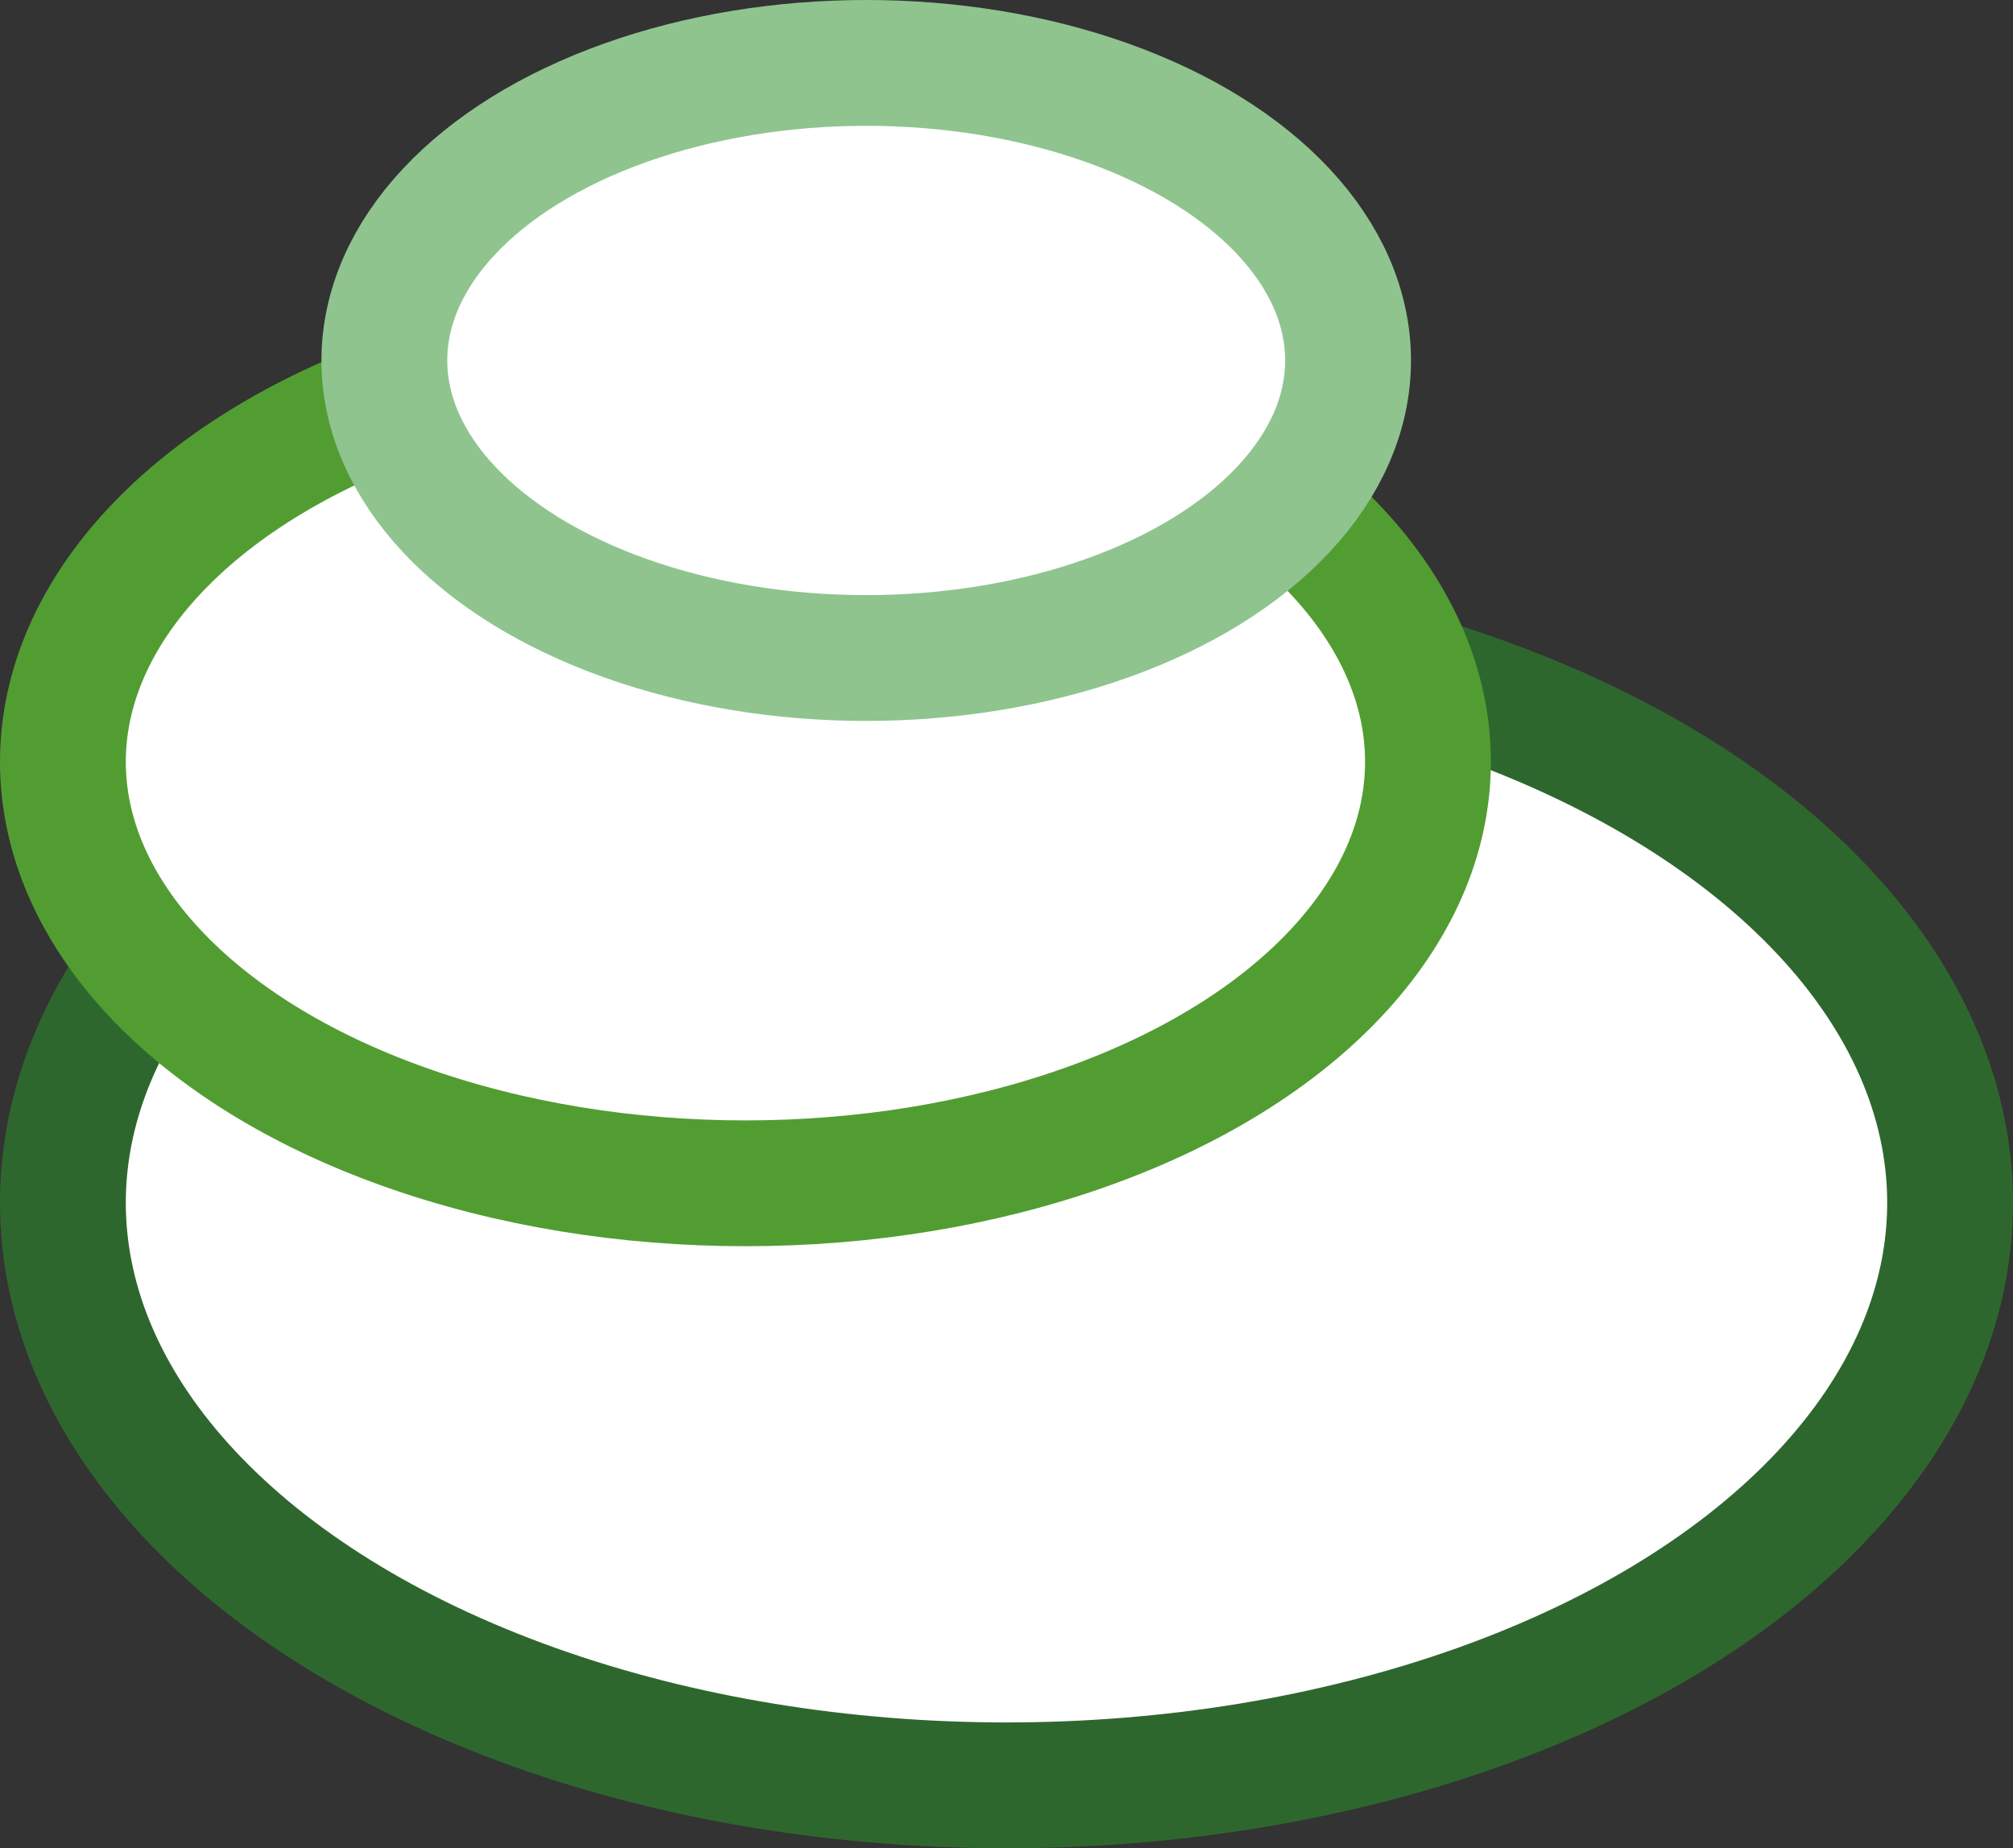
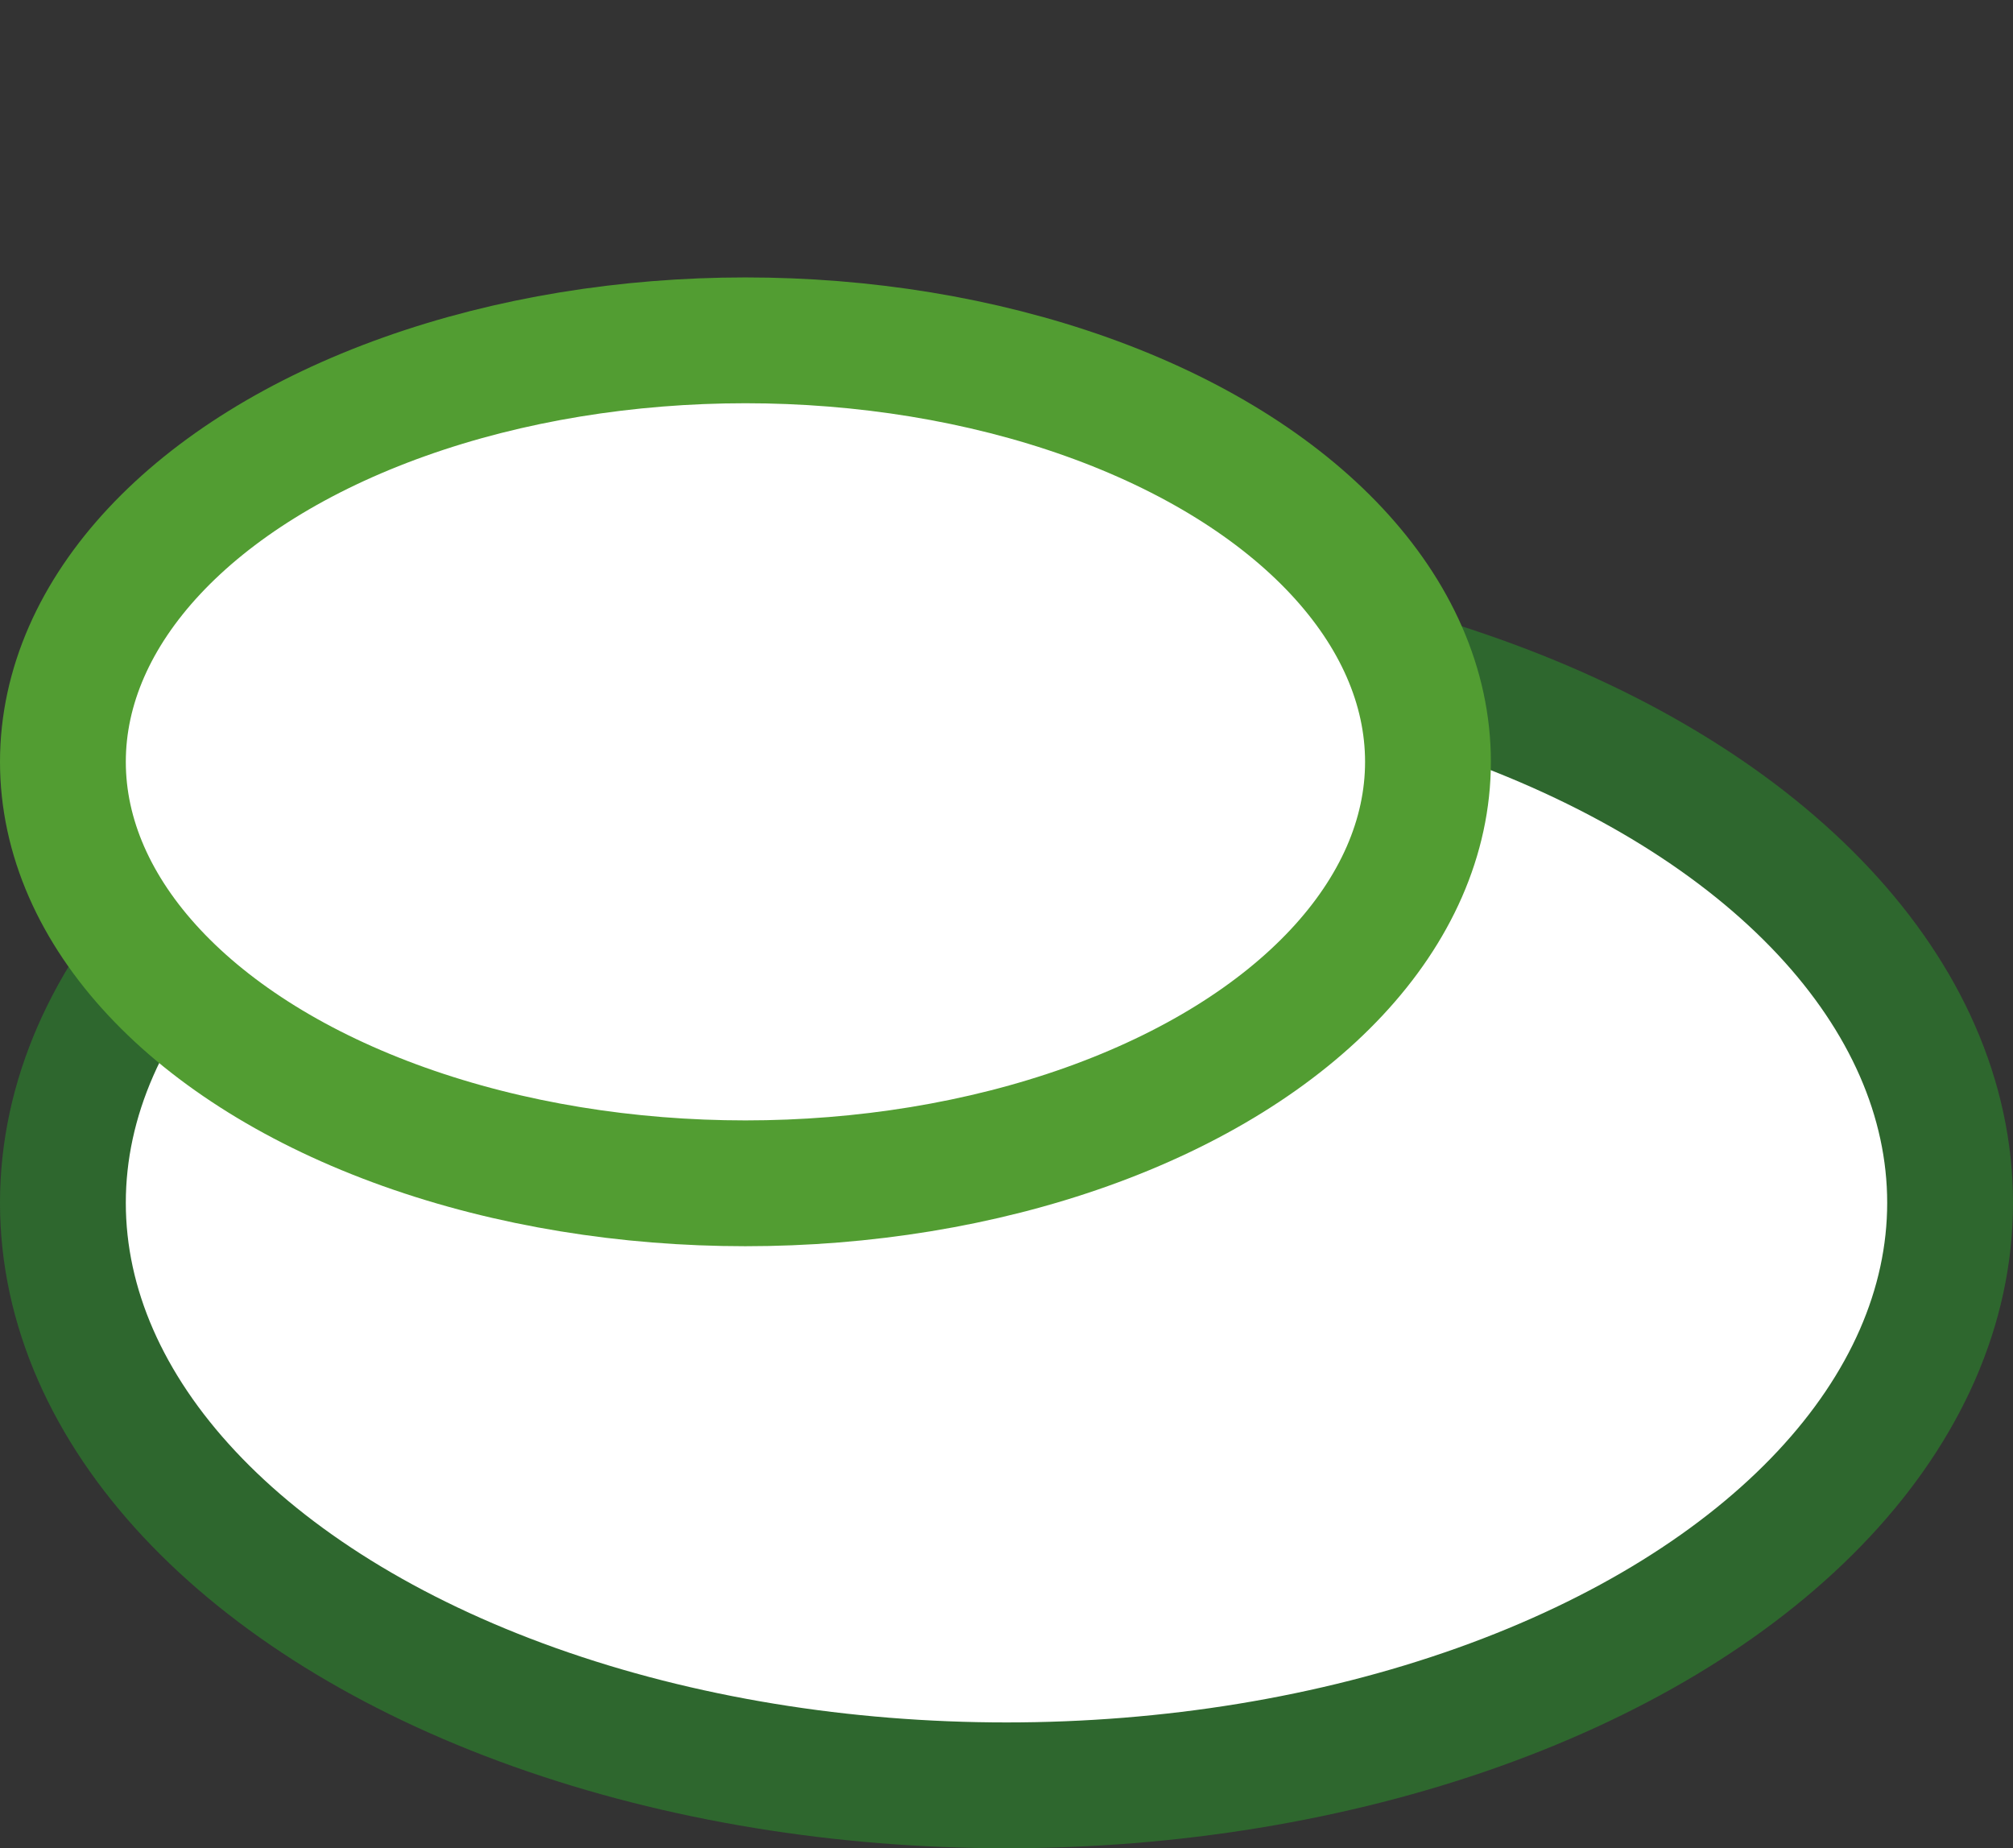
<svg xmlns="http://www.w3.org/2000/svg" viewBox="0 0 32 29.38">
  <rect x="0" y="0" width="32" height="29.38" fill="#333333" stroke="none" />
  <defs>
    <style>.cls-1,.cls-2,.cls-3{fill:#fff;stroke-miterlimit:10;stroke-width:2px;}.cls-1{stroke:#2e672e;}.cls-2{stroke:#529d32;}.cls-3{stroke:#8fc48f;}</style>
  </defs>
  <g id="Vrstva_2" data-name="Vrstva 2">
    <g id="Vizuál">
      <ellipse class="cls-1" cx="16" cy="19.12" rx="15" ry="9.26" />
      <ellipse class="cls-2" cx="11.85" cy="12.11" rx="10.85" ry="6.7" />
-       <ellipse class="cls-3" cx="13.77" cy="5.73" rx="7.66" ry="4.73" />
    </g>
  </g>
</svg>